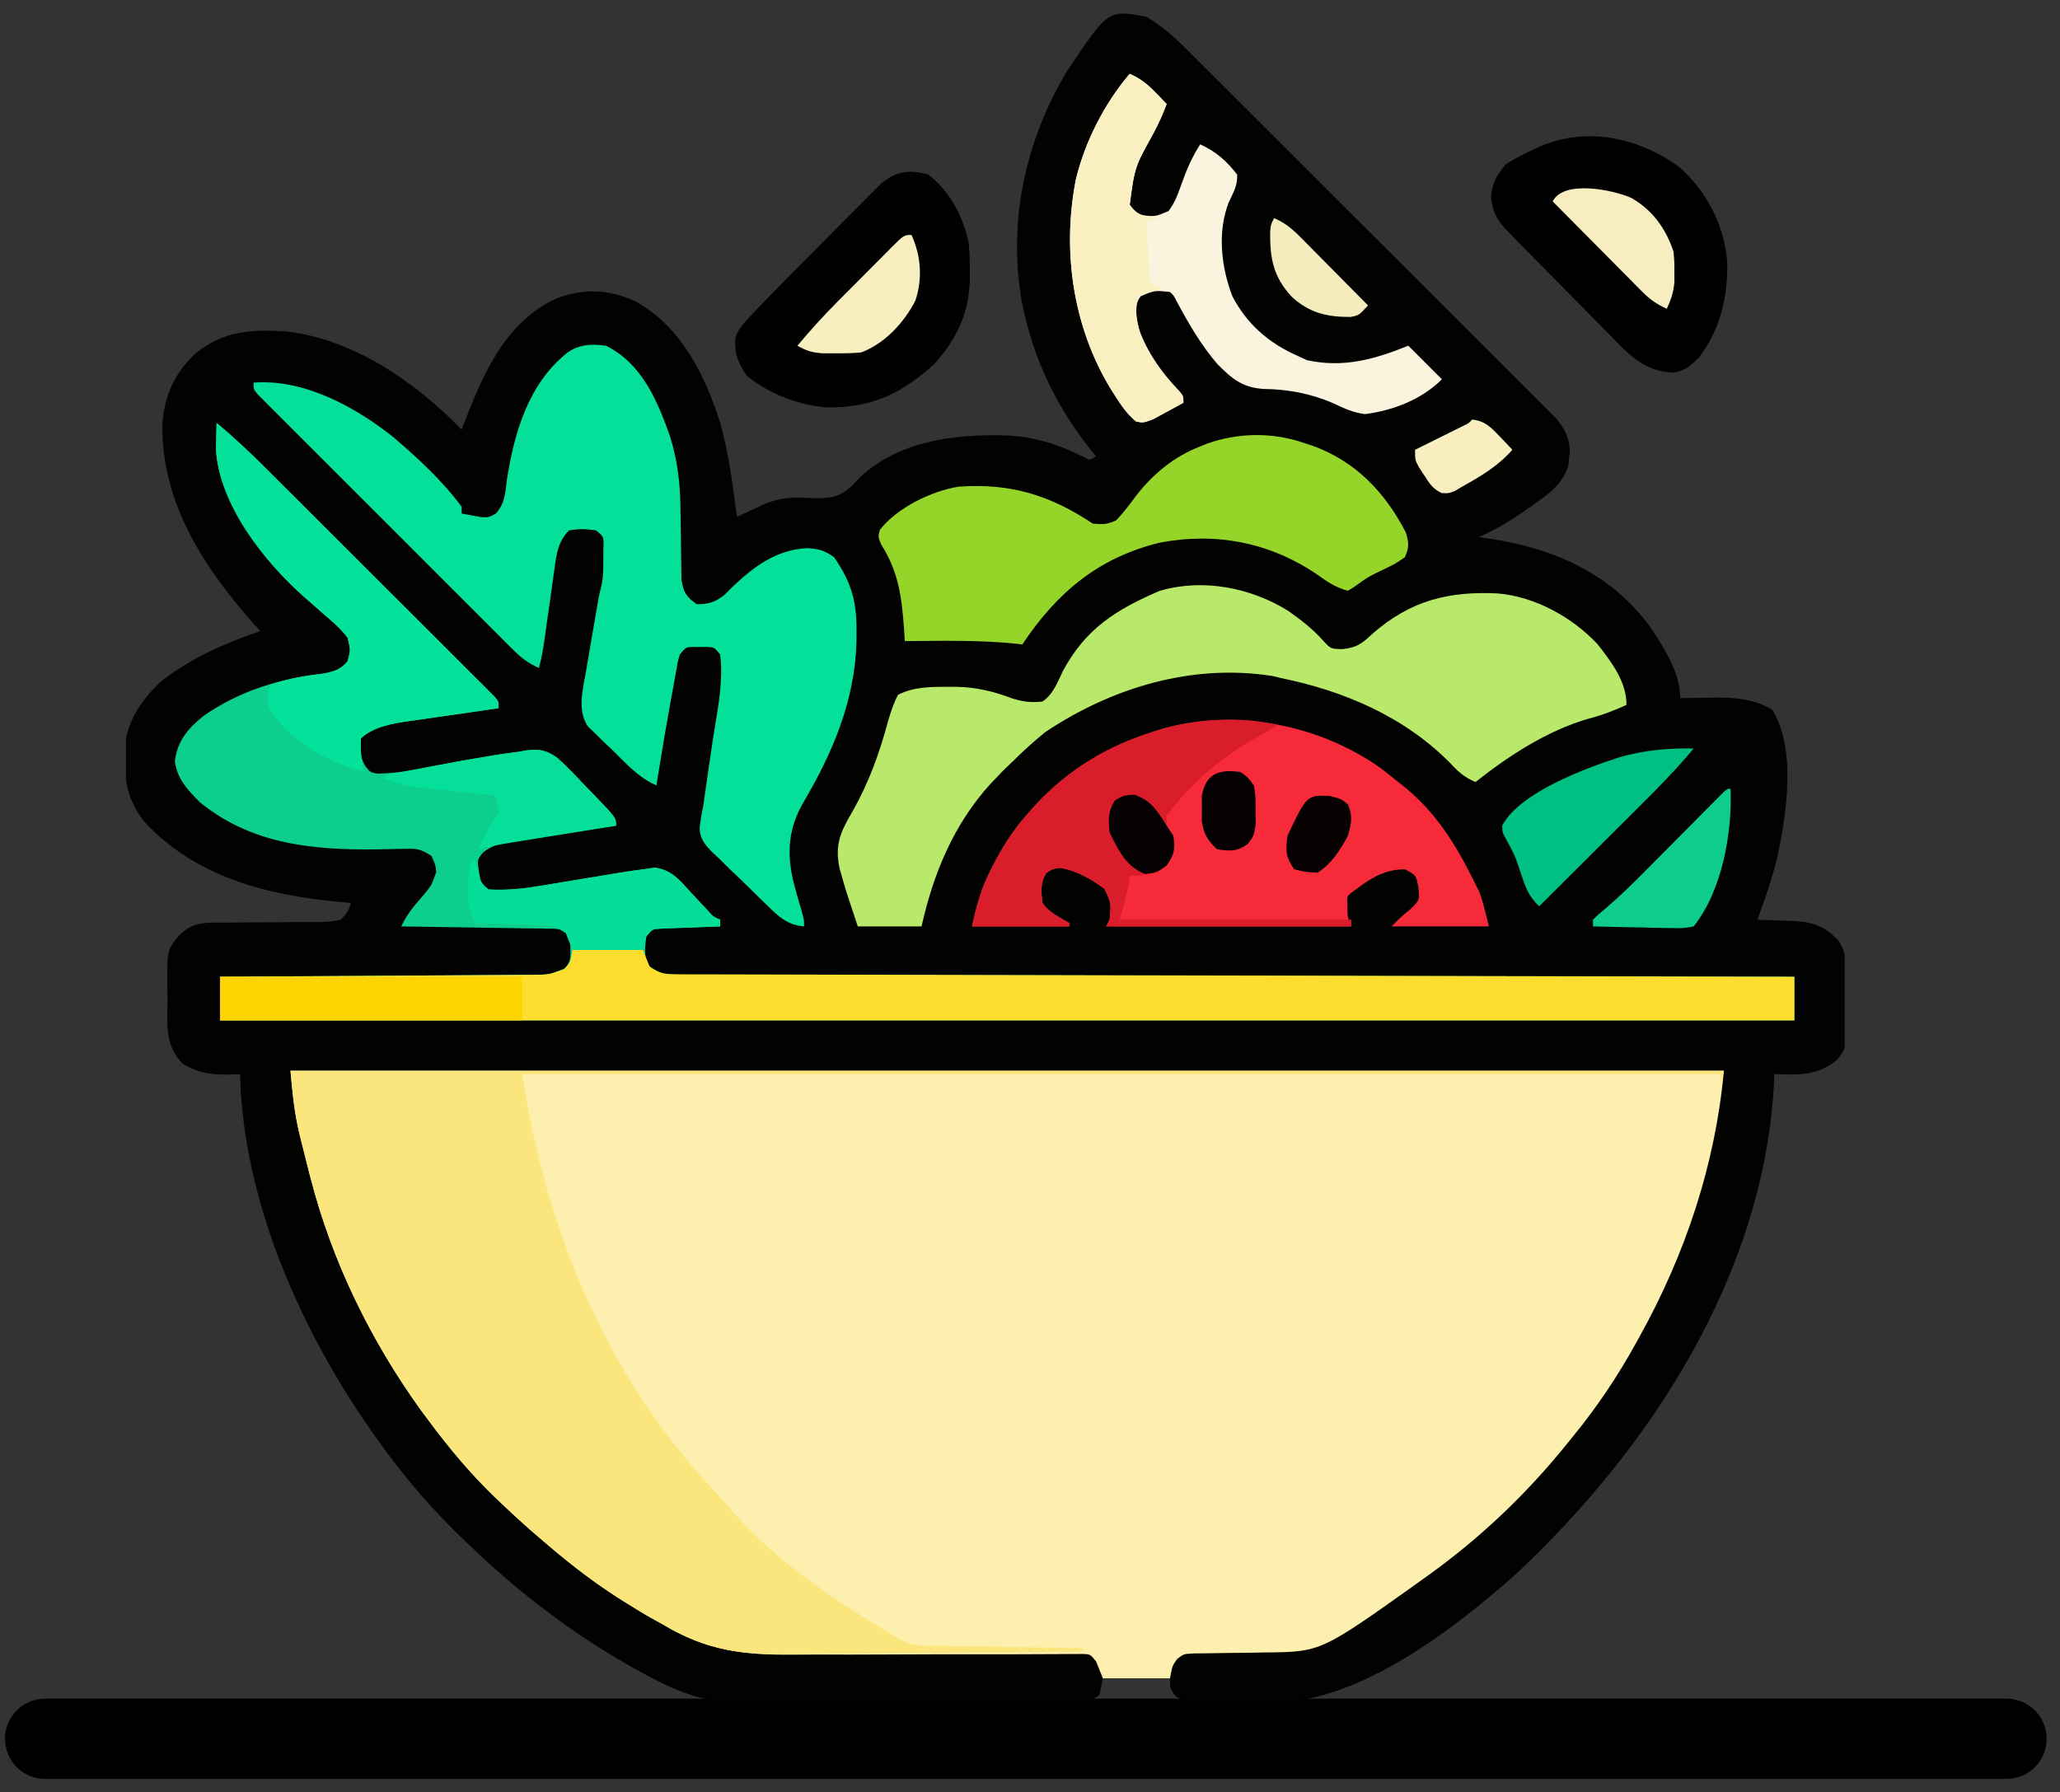
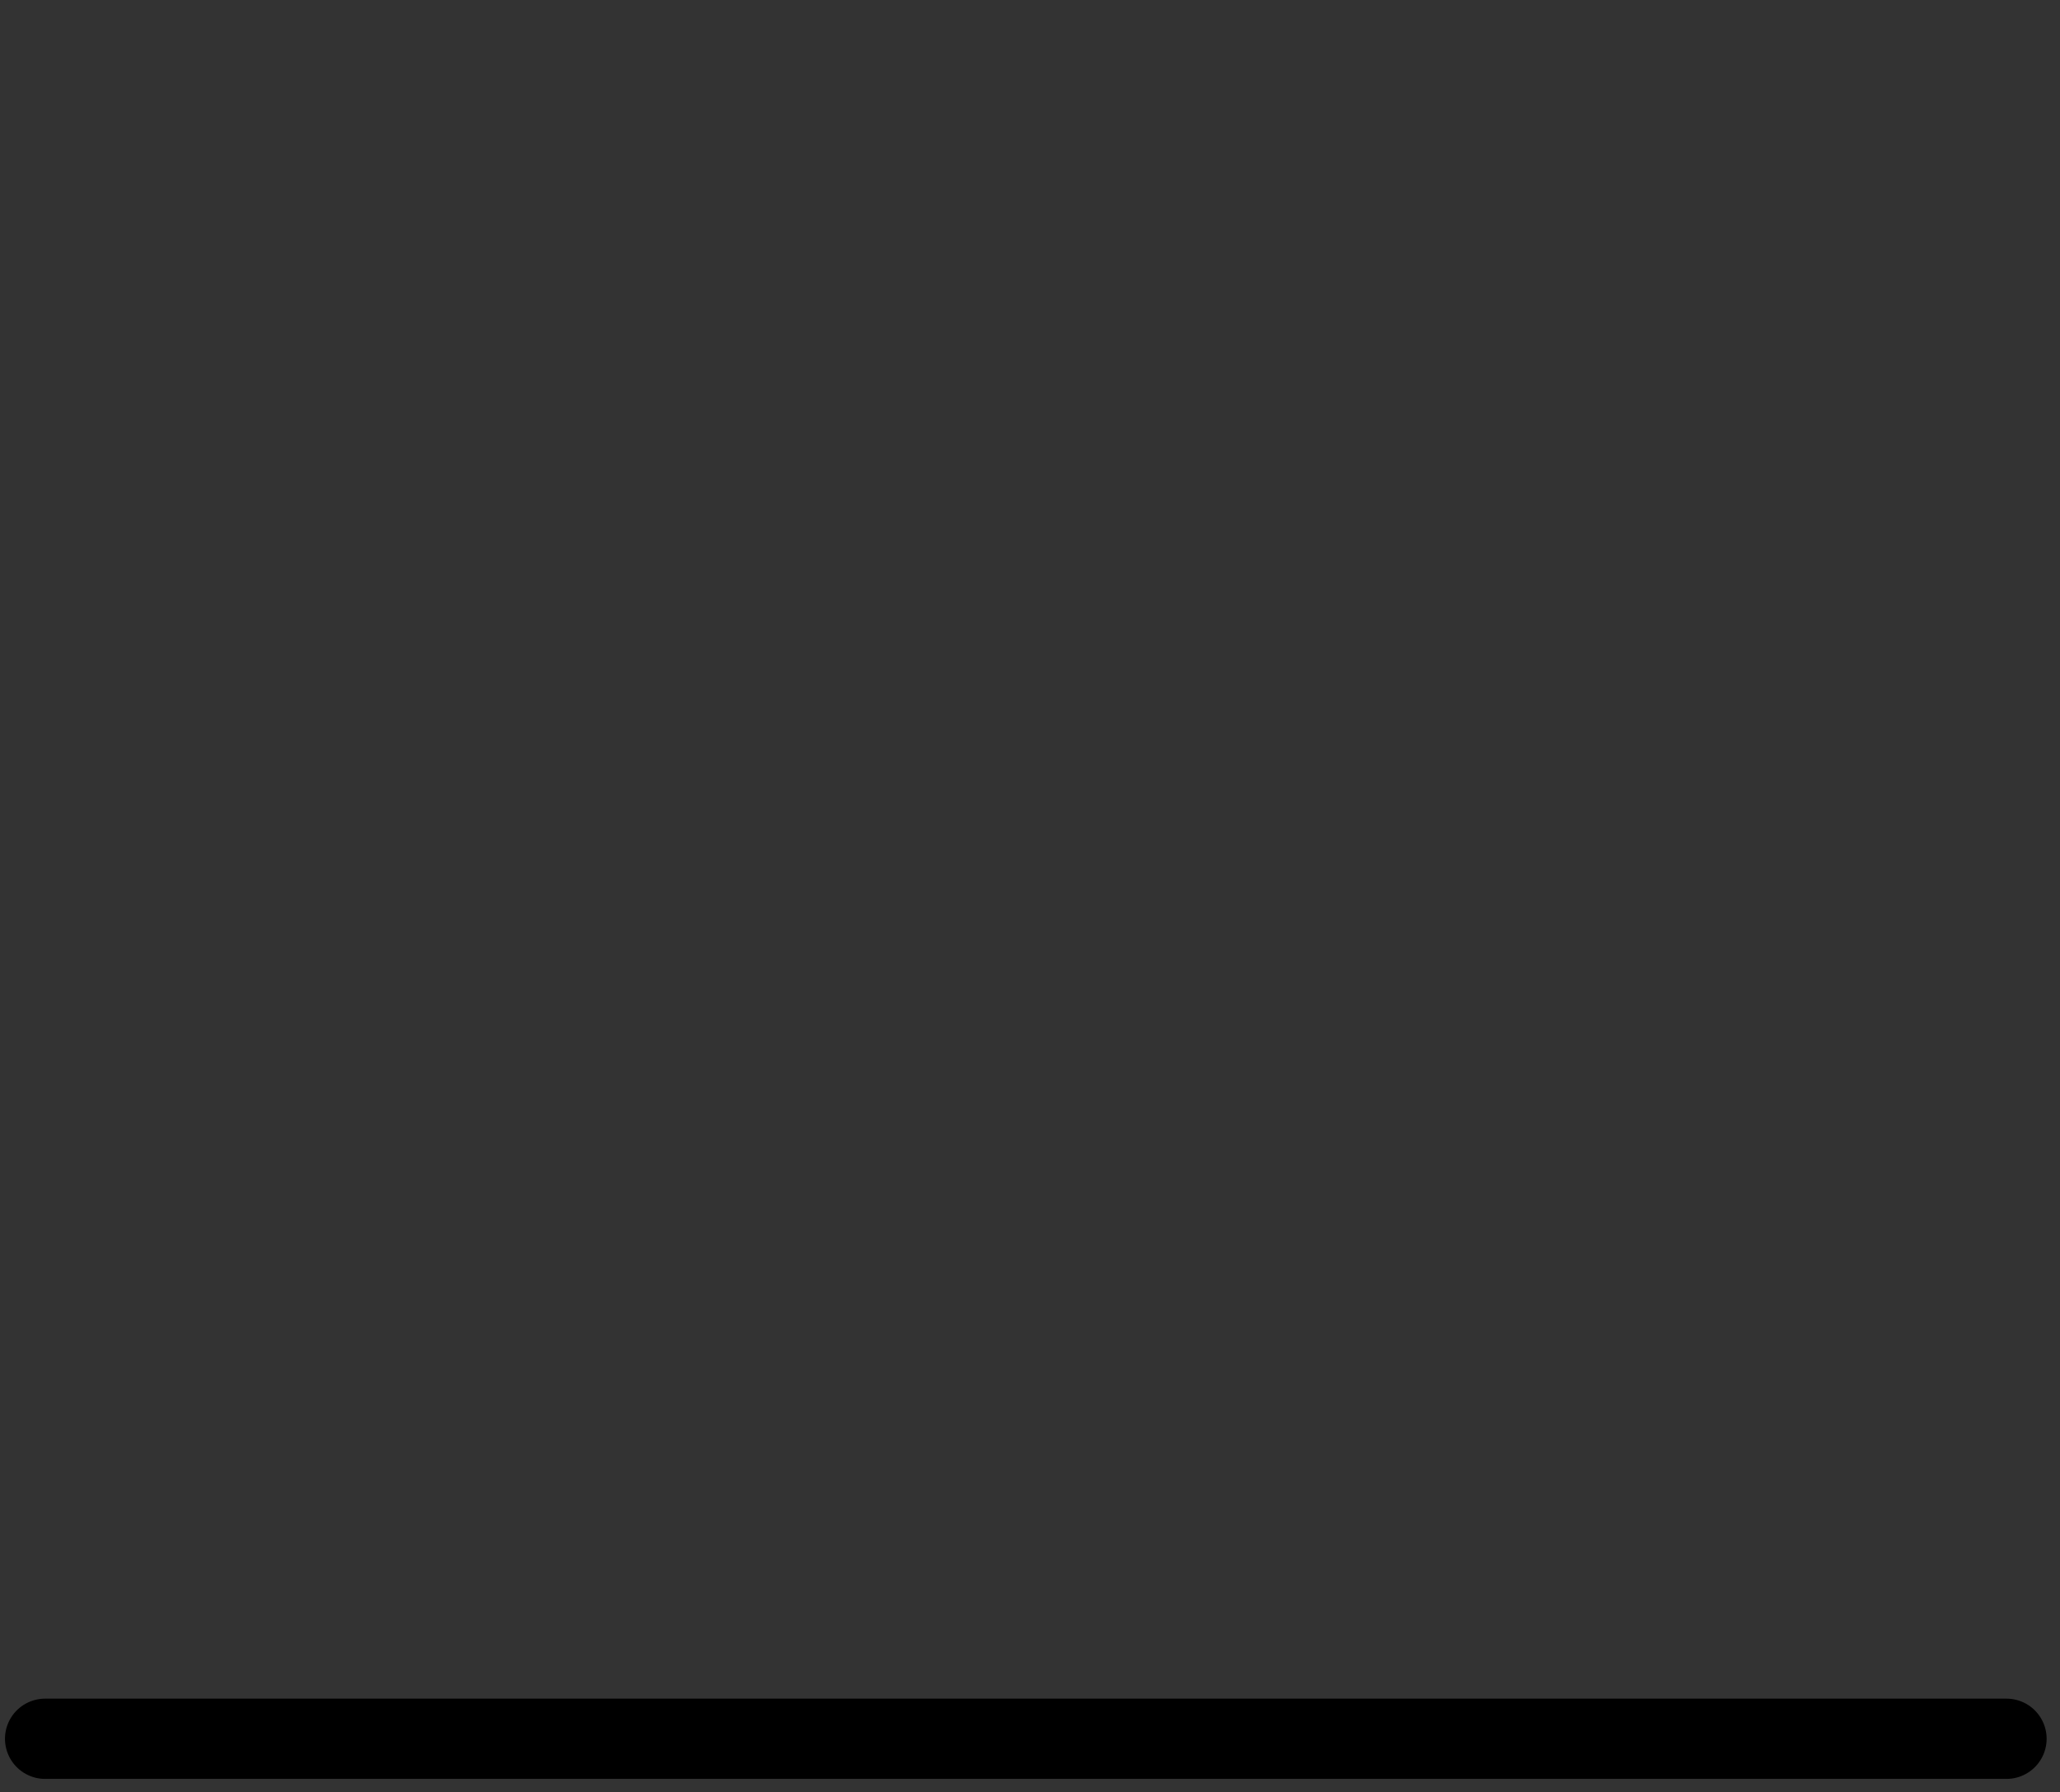
<svg xmlns="http://www.w3.org/2000/svg" width="77" height="67" viewBox="0 0 77 67" fill="none">
  <rect x="0" y="0" width="77" height="67" fill="#333333" stroke="none" />
  <path d="M1.686 65H75" stroke="black" stroke-width="3" stroke-linecap="round" />
  <g clip-path="url(#clip0_70_1853)">
-     <path d="M42.854 0.627C43.384 0.951 43.819 1.31 44.258 1.748C44.319 1.808 44.38 1.868 44.443 1.931C44.645 2.132 44.846 2.334 45.048 2.535C45.193 2.68 45.339 2.825 45.484 2.97C45.879 3.363 46.272 3.756 46.665 4.149C46.993 4.478 47.322 4.806 47.651 5.134C48.427 5.909 49.202 6.683 49.976 7.459C50.775 8.258 51.575 9.057 52.376 9.855C53.063 10.54 53.751 11.227 54.437 11.914C54.847 12.324 55.257 12.733 55.668 13.143C56.054 13.527 56.439 13.912 56.823 14.298C56.965 14.44 57.106 14.581 57.248 14.722C57.442 14.914 57.634 15.108 57.826 15.301C57.934 15.409 58.042 15.517 58.153 15.629C58.478 16.012 58.653 16.345 58.679 16.849C58.669 16.941 58.659 17.033 58.649 17.128C58.641 17.22 58.633 17.311 58.624 17.406C58.407 18.136 57.786 18.541 57.19 18.955C57.074 19.037 57.074 19.037 56.955 19.121C56.416 19.495 55.878 19.812 55.276 20.076C55.413 20.096 55.55 20.116 55.69 20.137C58.084 20.507 60.192 21.42 61.672 23.422C62.191 24.204 62.805 25.134 62.805 26.099C62.947 26.096 63.09 26.093 63.236 26.09C63.427 26.088 63.618 26.086 63.809 26.084C63.902 26.081 63.996 26.079 64.092 26.077C64.848 26.071 65.578 26.13 66.24 26.53C67.154 27.971 66.776 30.417 66.444 32.006C66.248 32.815 65.975 33.599 65.691 34.381C65.838 34.385 65.984 34.39 66.136 34.395C66.33 34.403 66.524 34.411 66.718 34.42C66.815 34.423 66.911 34.426 67.011 34.428C67.757 34.464 68.185 34.605 68.715 35.158C69.153 35.805 69.03 36.564 69.024 37.322C69.027 37.486 69.03 37.65 69.033 37.82C69.031 39.163 69.031 39.163 68.656 39.629C67.935 40.225 67.213 40.184 66.319 40.153C66.317 40.237 66.315 40.321 66.313 40.408C65.972 47.559 61.742 54.097 56.657 58.849C54.33 60.915 50.834 63.614 47.622 63.647C47.526 63.648 47.431 63.649 47.333 63.65C47.132 63.651 46.931 63.653 46.73 63.654C46.525 63.655 46.319 63.658 46.114 63.662C45.817 63.667 45.52 63.669 45.222 63.67C45.131 63.672 45.039 63.675 44.945 63.677C44.511 63.675 44.275 63.647 43.922 63.386C43.733 63.115 43.733 63.115 43.733 62.739C42.904 62.739 42.076 62.739 41.223 62.739C41.182 62.946 41.14 63.153 41.098 63.366C40.7 63.631 40.605 63.648 40.151 63.65C40.034 63.65 39.917 63.651 39.796 63.652C39.668 63.652 39.54 63.652 39.408 63.651C39.273 63.652 39.138 63.653 38.999 63.653C38.551 63.655 38.102 63.655 37.654 63.655C37.343 63.655 37.031 63.656 36.72 63.656C36.066 63.657 35.411 63.657 34.757 63.656C33.921 63.656 33.085 63.658 32.248 63.661C31.604 63.663 30.96 63.663 30.316 63.662C30.008 63.662 29.7 63.663 29.392 63.664C28.959 63.666 28.527 63.665 28.094 63.663C27.968 63.664 27.842 63.665 27.712 63.666C26.438 63.657 25.395 63.282 24.284 62.684C24.182 62.629 24.08 62.575 23.976 62.519C21.656 61.256 19.538 59.67 17.633 57.845C17.56 57.776 17.486 57.706 17.411 57.635C16.174 56.462 15.108 55.218 14.12 53.83C14.063 53.75 14.007 53.67 13.948 53.589C11.257 49.774 9.075 44.884 8.976 40.153C8.895 40.157 8.815 40.161 8.732 40.166C7.993 40.189 7.486 40.15 6.842 39.776C6.137 39.057 6.257 38.3 6.262 37.345C6.258 37.182 6.254 37.018 6.25 36.85C6.248 35.51 6.248 35.51 6.698 34.964C7.09 34.58 7.451 34.491 7.99 34.49C8.147 34.49 8.147 34.49 8.306 34.489C8.418 34.489 8.531 34.489 8.646 34.489C8.883 34.486 9.121 34.484 9.358 34.481C9.732 34.477 10.106 34.475 10.48 34.475C10.842 34.474 11.202 34.47 11.563 34.465C11.676 34.466 11.788 34.467 11.903 34.468C12.196 34.462 12.456 34.453 12.74 34.381C13.012 34.084 13.012 34.084 13.116 33.753C12.904 33.735 12.904 33.735 12.688 33.716C9.98 33.461 7.351 32.8 5.424 30.751C4.718 29.887 4.62 29.041 4.654 27.938C4.777 26.915 5.283 26.158 6.029 25.465C7.139 24.597 8.405 24.047 9.728 23.59C9.678 23.535 9.628 23.48 9.576 23.423C7.674 21.301 6.03 18.834 6.07 15.875C6.135 14.803 6.527 13.942 7.313 13.207C8.35 12.366 9.412 12.302 10.703 12.391C13.213 12.672 15.544 14.294 17.257 16.061C17.283 15.991 17.309 15.921 17.336 15.848C18.047 13.999 18.875 12.062 20.77 11.168C21.808 10.771 22.721 10.806 23.73 11.253C25.473 12.206 26.376 14.057 26.942 15.881C27.248 17.009 27.392 18.167 27.546 19.323C27.639 19.28 27.731 19.236 27.826 19.191C27.948 19.134 28.071 19.076 28.197 19.018C28.378 18.932 28.378 18.932 28.563 18.846C29.212 18.578 29.704 18.575 30.401 18.625C31.064 18.631 31.397 18.591 31.875 18.124C31.962 18.032 32.049 17.941 32.139 17.847C33.611 16.475 35.659 16.229 37.577 16.276C38.756 16.328 39.686 16.654 40.721 17.19C40.804 17.149 40.887 17.108 40.972 17.065C40.867 16.937 40.867 16.937 40.76 16.806C39.605 15.339 38.781 13.743 38.337 11.92C38.309 11.806 38.281 11.691 38.252 11.573C37.621 8.486 38.279 5.323 39.89 2.651C41.427 0.355 41.427 0.355 42.854 0.627Z" fill="#020201" />
-     <path d="M10.858 40.027C28.539 40.027 46.22 40.027 64.436 40.027C64.119 43.521 63.001 46.873 61.299 49.94C61.228 50.07 61.228 50.07 61.154 50.204C60.462 51.454 59.697 52.6 58.79 53.704C58.738 53.769 58.686 53.833 58.633 53.9C57.069 55.848 55.305 57.527 53.269 58.974C53.19 59.031 53.111 59.087 53.03 59.145C49.372 61.754 49.372 61.754 47.311 61.773C47.132 61.776 46.953 61.78 46.775 61.783C46.495 61.786 46.216 61.79 45.937 61.792C45.666 61.795 45.395 61.8 45.123 61.805C44.962 61.806 44.8 61.808 44.634 61.81C44.243 61.828 44.243 61.828 43.999 62.02C43.822 62.267 43.822 62.267 43.733 62.739C42.904 62.739 42.076 62.739 41.223 62.739C41.099 62.428 41.099 62.428 40.972 62.111C40.751 61.839 40.751 61.839 40.481 61.83C40.382 61.831 40.283 61.831 40.181 61.832C40.068 61.832 39.955 61.832 39.838 61.832C39.713 61.833 39.588 61.835 39.459 61.836C39.263 61.837 39.263 61.837 39.062 61.837C38.776 61.838 38.49 61.839 38.204 61.841C37.749 61.843 37.295 61.844 36.84 61.843C35.548 61.842 34.255 61.842 32.963 61.85C32.173 61.855 31.382 61.855 30.592 61.852C30.292 61.851 29.992 61.853 29.693 61.856C27.806 61.877 26.415 61.71 24.786 60.731C24.655 60.658 24.525 60.586 24.391 60.511C24.074 60.335 23.767 60.148 23.46 59.954C23.35 59.886 23.241 59.817 23.127 59.746C22.064 59.067 21.093 58.296 20.143 57.468C20.028 57.369 19.912 57.27 19.794 57.168C19.486 56.897 19.186 56.621 18.888 56.339C18.769 56.226 18.649 56.113 18.526 55.997C17.588 55.094 16.776 54.123 16.002 53.077C15.908 52.951 15.815 52.825 15.718 52.695C13.848 50.093 12.411 47.152 11.611 44.042C11.585 43.943 11.559 43.844 11.533 43.742C11.444 43.398 11.358 43.054 11.273 42.709C11.246 42.601 11.219 42.493 11.192 42.382C11.001 41.581 10.934 40.865 10.858 40.027Z" fill="#FDEFAD" />
+     <path d="M42.854 0.627C43.384 0.951 43.819 1.31 44.258 1.748C44.319 1.808 44.38 1.868 44.443 1.931C44.645 2.132 44.846 2.334 45.048 2.535C45.879 3.363 46.272 3.756 46.665 4.149C46.993 4.478 47.322 4.806 47.651 5.134C48.427 5.909 49.202 6.683 49.976 7.459C50.775 8.258 51.575 9.057 52.376 9.855C53.063 10.54 53.751 11.227 54.437 11.914C54.847 12.324 55.257 12.733 55.668 13.143C56.054 13.527 56.439 13.912 56.823 14.298C56.965 14.44 57.106 14.581 57.248 14.722C57.442 14.914 57.634 15.108 57.826 15.301C57.934 15.409 58.042 15.517 58.153 15.629C58.478 16.012 58.653 16.345 58.679 16.849C58.669 16.941 58.659 17.033 58.649 17.128C58.641 17.22 58.633 17.311 58.624 17.406C58.407 18.136 57.786 18.541 57.19 18.955C57.074 19.037 57.074 19.037 56.955 19.121C56.416 19.495 55.878 19.812 55.276 20.076C55.413 20.096 55.55 20.116 55.69 20.137C58.084 20.507 60.192 21.42 61.672 23.422C62.191 24.204 62.805 25.134 62.805 26.099C62.947 26.096 63.09 26.093 63.236 26.09C63.427 26.088 63.618 26.086 63.809 26.084C63.902 26.081 63.996 26.079 64.092 26.077C64.848 26.071 65.578 26.13 66.24 26.53C67.154 27.971 66.776 30.417 66.444 32.006C66.248 32.815 65.975 33.599 65.691 34.381C65.838 34.385 65.984 34.39 66.136 34.395C66.33 34.403 66.524 34.411 66.718 34.42C66.815 34.423 66.911 34.426 67.011 34.428C67.757 34.464 68.185 34.605 68.715 35.158C69.153 35.805 69.03 36.564 69.024 37.322C69.027 37.486 69.03 37.65 69.033 37.82C69.031 39.163 69.031 39.163 68.656 39.629C67.935 40.225 67.213 40.184 66.319 40.153C66.317 40.237 66.315 40.321 66.313 40.408C65.972 47.559 61.742 54.097 56.657 58.849C54.33 60.915 50.834 63.614 47.622 63.647C47.526 63.648 47.431 63.649 47.333 63.65C47.132 63.651 46.931 63.653 46.73 63.654C46.525 63.655 46.319 63.658 46.114 63.662C45.817 63.667 45.52 63.669 45.222 63.67C45.131 63.672 45.039 63.675 44.945 63.677C44.511 63.675 44.275 63.647 43.922 63.386C43.733 63.115 43.733 63.115 43.733 62.739C42.904 62.739 42.076 62.739 41.223 62.739C41.182 62.946 41.14 63.153 41.098 63.366C40.7 63.631 40.605 63.648 40.151 63.65C40.034 63.65 39.917 63.651 39.796 63.652C39.668 63.652 39.54 63.652 39.408 63.651C39.273 63.652 39.138 63.653 38.999 63.653C38.551 63.655 38.102 63.655 37.654 63.655C37.343 63.655 37.031 63.656 36.72 63.656C36.066 63.657 35.411 63.657 34.757 63.656C33.921 63.656 33.085 63.658 32.248 63.661C31.604 63.663 30.96 63.663 30.316 63.662C30.008 63.662 29.7 63.663 29.392 63.664C28.959 63.666 28.527 63.665 28.094 63.663C27.968 63.664 27.842 63.665 27.712 63.666C26.438 63.657 25.395 63.282 24.284 62.684C24.182 62.629 24.08 62.575 23.976 62.519C21.656 61.256 19.538 59.67 17.633 57.845C17.56 57.776 17.486 57.706 17.411 57.635C16.174 56.462 15.108 55.218 14.12 53.83C14.063 53.75 14.007 53.67 13.948 53.589C11.257 49.774 9.075 44.884 8.976 40.153C8.895 40.157 8.815 40.161 8.732 40.166C7.993 40.189 7.486 40.15 6.842 39.776C6.137 39.057 6.257 38.3 6.262 37.345C6.258 37.182 6.254 37.018 6.25 36.85C6.248 35.51 6.248 35.51 6.698 34.964C7.09 34.58 7.451 34.491 7.99 34.49C8.147 34.49 8.147 34.49 8.306 34.489C8.418 34.489 8.531 34.489 8.646 34.489C8.883 34.486 9.121 34.484 9.358 34.481C9.732 34.477 10.106 34.475 10.48 34.475C10.842 34.474 11.202 34.47 11.563 34.465C11.676 34.466 11.788 34.467 11.903 34.468C12.196 34.462 12.456 34.453 12.74 34.381C13.012 34.084 13.012 34.084 13.116 33.753C12.904 33.735 12.904 33.735 12.688 33.716C9.98 33.461 7.351 32.8 5.424 30.751C4.718 29.887 4.62 29.041 4.654 27.938C4.777 26.915 5.283 26.158 6.029 25.465C7.139 24.597 8.405 24.047 9.728 23.59C9.678 23.535 9.628 23.48 9.576 23.423C7.674 21.301 6.03 18.834 6.07 15.875C6.135 14.803 6.527 13.942 7.313 13.207C8.35 12.366 9.412 12.302 10.703 12.391C13.213 12.672 15.544 14.294 17.257 16.061C17.283 15.991 17.309 15.921 17.336 15.848C18.047 13.999 18.875 12.062 20.77 11.168C21.808 10.771 22.721 10.806 23.73 11.253C25.473 12.206 26.376 14.057 26.942 15.881C27.248 17.009 27.392 18.167 27.546 19.323C27.639 19.28 27.731 19.236 27.826 19.191C27.948 19.134 28.071 19.076 28.197 19.018C28.378 18.932 28.378 18.932 28.563 18.846C29.212 18.578 29.704 18.575 30.401 18.625C31.064 18.631 31.397 18.591 31.875 18.124C31.962 18.032 32.049 17.941 32.139 17.847C33.611 16.475 35.659 16.229 37.577 16.276C38.756 16.328 39.686 16.654 40.721 17.19C40.804 17.149 40.887 17.108 40.972 17.065C40.867 16.937 40.867 16.937 40.76 16.806C39.605 15.339 38.781 13.743 38.337 11.92C38.309 11.806 38.281 11.691 38.252 11.573C37.621 8.486 38.279 5.323 39.89 2.651C41.427 0.355 41.427 0.355 42.854 0.627Z" fill="#020201" />
    <path d="M8.097 15.81C8.75 16.356 9.361 16.93 9.962 17.531C10.056 17.625 10.151 17.719 10.248 17.816C10.557 18.124 10.866 18.433 11.175 18.741C11.39 18.956 11.605 19.171 11.821 19.386C12.271 19.835 12.72 20.284 13.17 20.734C13.747 21.311 14.325 21.888 14.904 22.464C15.348 22.907 15.791 23.35 16.235 23.794C16.448 24.007 16.661 24.219 16.875 24.432C17.172 24.728 17.468 25.024 17.764 25.321C17.853 25.41 17.942 25.498 18.034 25.589C18.114 25.669 18.194 25.75 18.276 25.833C18.346 25.903 18.417 25.973 18.489 26.045C18.637 26.225 18.637 26.225 18.637 26.476C18.456 26.501 18.456 26.501 18.271 26.527C17.819 26.591 17.368 26.657 16.916 26.723C16.722 26.751 16.527 26.779 16.332 26.807C16.05 26.846 15.769 26.887 15.488 26.929C15.402 26.941 15.316 26.953 15.227 26.965C14.66 27.05 13.917 27.18 13.493 27.605C13.457 28.012 13.443 28.272 13.649 28.63C13.847 28.877 13.847 28.877 14.114 28.922C14.925 28.901 15.685 28.761 16.477 28.592C17.064 28.468 17.653 28.368 18.245 28.271C18.342 28.255 18.439 28.239 18.539 28.222C18.822 28.176 19.105 28.141 19.39 28.107C19.481 28.089 19.572 28.071 19.666 28.053C20.168 27.992 20.426 28.04 20.843 28.339C21.194 28.661 21.52 28.997 21.845 29.346C21.959 29.463 22.074 29.581 22.192 29.702C23.029 30.572 23.029 30.572 23.029 30.867C22.891 30.887 22.753 30.908 22.611 30.928C22.098 31.004 21.585 31.082 21.073 31.161C20.851 31.195 20.63 31.228 20.408 31.261C20.088 31.307 19.77 31.357 19.451 31.407C19.352 31.42 19.253 31.434 19.151 31.448C18.72 31.518 18.421 31.595 18.068 31.856C17.84 32.131 17.84 32.131 17.9 32.577C17.973 33.006 17.973 33.006 18.261 33.251C18.984 33.293 19.659 33.209 20.37 33.087C20.523 33.062 20.523 33.062 20.679 33.036C21.003 32.983 21.326 32.929 21.649 32.875C22.077 32.803 22.506 32.733 22.935 32.663C23.032 32.647 23.129 32.63 23.229 32.613C23.496 32.57 23.764 32.533 24.033 32.498C24.181 32.477 24.33 32.456 24.483 32.434C25.123 32.531 25.406 32.902 25.829 33.369C25.982 33.532 26.136 33.696 26.29 33.859C26.357 33.932 26.423 34.005 26.492 34.08C26.664 34.27 26.664 34.27 26.919 34.381C26.919 34.464 26.919 34.546 26.919 34.632C26.844 34.634 26.769 34.637 26.692 34.639C26.355 34.651 26.017 34.665 25.68 34.679C25.503 34.684 25.503 34.684 25.323 34.69C25.211 34.695 25.099 34.7 24.983 34.705C24.879 34.709 24.775 34.713 24.668 34.717C24.382 34.735 24.382 34.735 24.158 35.008C24.099 35.518 24.099 35.518 24.158 36.012C24.555 36.393 24.843 36.436 25.384 36.437C25.533 36.438 25.682 36.439 25.835 36.44C25.998 36.44 26.162 36.439 26.331 36.438C26.506 36.439 26.681 36.44 26.857 36.441C27.339 36.443 27.822 36.443 28.304 36.443C28.824 36.443 29.344 36.445 29.864 36.446C30.765 36.449 31.666 36.451 32.568 36.451C33.87 36.452 35.173 36.455 36.476 36.458C38.59 36.464 40.704 36.468 42.818 36.47C44.872 36.473 46.925 36.476 48.979 36.481C49.105 36.481 49.232 36.481 49.362 36.482C49.997 36.483 50.632 36.484 51.267 36.486C56.535 36.498 61.803 36.507 67.071 36.514C67.071 37.052 67.071 37.59 67.071 38.145C47.651 38.145 28.231 38.145 8.223 38.145C8.223 37.607 8.223 37.068 8.223 36.514C8.379 36.513 8.535 36.512 8.696 36.512C10.165 36.504 11.635 36.495 13.105 36.484C13.86 36.479 14.616 36.474 15.371 36.47C16.101 36.467 16.829 36.462 17.558 36.456C17.837 36.454 18.115 36.452 18.393 36.451C18.783 36.45 19.172 36.447 19.561 36.443C19.677 36.443 19.793 36.443 19.912 36.443C20.528 36.436 20.528 36.436 21.093 36.212C21.318 35.961 21.333 35.835 21.319 35.502C21.325 35.008 21.325 35.008 21.021 34.757C20.753 34.716 20.753 34.716 20.44 34.717C20.319 34.715 20.199 34.712 20.075 34.709C19.944 34.708 19.814 34.707 19.679 34.705C19.546 34.703 19.413 34.7 19.275 34.698C18.848 34.69 18.421 34.684 17.994 34.679C17.705 34.674 17.416 34.669 17.127 34.664C16.418 34.652 15.708 34.641 14.998 34.632C15.204 34.196 15.454 33.886 15.775 33.526C16.127 33.109 16.127 33.109 16.304 32.607C16.283 32.343 16.283 32.343 16.128 31.997C15.683 31.7 15.514 31.72 14.989 31.734C14.836 31.737 14.684 31.74 14.526 31.743C14.282 31.748 14.282 31.748 14.034 31.753C11.664 31.777 9.382 31.553 7.47 29.989C7.009 29.524 6.629 29.13 6.537 28.468C6.623 27.701 7.016 27.245 7.606 26.764C8.976 25.81 10.482 25.364 12.127 25.174C12.527 25.087 12.722 25.03 12.991 24.719C13.107 24.302 13.107 24.302 12.991 23.841C12.737 23.499 12.429 23.236 12.105 22.962C11.938 22.816 11.772 22.67 11.606 22.523C11.523 22.451 11.441 22.378 11.355 22.304C9.868 20.978 8.208 18.886 8.073 16.815C8.076 16.695 8.079 16.576 8.081 16.453C8.084 16.332 8.086 16.21 8.088 16.086C8.091 15.995 8.094 15.904 8.097 15.81Z" fill="#0DCF8D" />
    <path d="M10.858 40.027C28.539 40.027 46.22 40.027 64.436 40.027C64.395 40.193 64.353 40.358 64.311 40.529C64.311 40.405 64.311 40.281 64.311 40.153C49.528 40.153 34.746 40.153 19.516 40.153C20.404 45.925 22.606 51.368 26.639 55.664C26.888 55.93 27.124 56.202 27.358 56.48C29.061 58.423 31.35 59.941 33.569 61.233C33.644 61.276 33.718 61.32 33.795 61.364C34.12 61.505 34.362 61.518 34.715 61.524C34.843 61.526 34.971 61.529 35.103 61.531C35.241 61.533 35.378 61.534 35.52 61.536C35.661 61.538 35.802 61.541 35.948 61.543C36.399 61.55 36.851 61.556 37.302 61.562C37.608 61.567 37.914 61.572 38.22 61.577C38.97 61.589 39.72 61.599 40.47 61.609C40.47 61.651 40.47 61.692 40.47 61.735C38.74 61.758 37.01 61.776 35.28 61.787C34.477 61.792 33.673 61.799 32.87 61.81C32.093 61.821 31.316 61.827 30.539 61.83C30.244 61.832 29.949 61.835 29.654 61.841C27.776 61.874 26.407 61.704 24.786 60.731C24.655 60.658 24.525 60.586 24.391 60.511C24.074 60.335 23.767 60.148 23.46 59.954C23.35 59.886 23.241 59.817 23.127 59.746C22.064 59.067 21.093 58.296 20.143 57.468C20.028 57.369 19.912 57.27 19.794 57.168C19.486 56.897 19.186 56.621 18.888 56.339C18.769 56.226 18.649 56.113 18.526 55.997C17.588 55.094 16.776 54.123 16.002 53.077C15.908 52.951 15.815 52.825 15.718 52.695C13.848 50.093 12.411 47.152 11.611 44.042C11.585 43.943 11.559 43.844 11.533 43.742C11.444 43.398 11.358 43.054 11.273 42.709C11.246 42.601 11.219 42.493 11.192 42.382C11.001 41.581 10.934 40.865 10.858 40.027Z" fill="#FBE67D" />
    <path d="M22.652 12.924C23.989 13.592 24.557 14.946 25.038 16.289C25.322 17.193 25.427 18.067 25.435 19.015C25.438 19.193 25.441 19.371 25.444 19.549C25.448 19.825 25.452 20.102 25.454 20.379C25.456 20.648 25.461 20.918 25.466 21.188C25.468 21.348 25.47 21.508 25.472 21.672C25.549 22.149 25.652 22.305 26.04 22.586C26.503 22.588 26.727 22.512 27.093 22.228C27.188 22.131 27.283 22.034 27.381 21.935C28.199 21.169 29.013 20.551 30.165 20.492C30.625 20.521 30.787 20.563 31.177 20.829C31.819 21.763 32.029 22.481 32.016 23.621C32.015 23.753 32.014 23.885 32.013 24.021C31.952 26.185 31.131 28.127 30.044 29.971C29.467 30.949 29.396 31.892 29.666 32.998C29.754 33.332 29.849 33.662 29.946 33.993C30.056 34.381 30.056 34.381 30.056 34.632C29.422 34.584 29.083 34.245 28.649 33.82C28.577 33.75 28.505 33.681 28.431 33.609C28.28 33.462 28.13 33.314 27.98 33.165C27.751 32.939 27.518 32.718 27.284 32.497C27.137 32.352 26.991 32.208 26.845 32.063C26.775 31.998 26.705 31.933 26.633 31.866C26.347 31.573 26.174 31.382 26.149 30.963C26.18 30.675 26.229 30.398 26.291 30.114C26.306 30.001 26.321 29.887 26.336 29.77C26.35 29.676 26.363 29.582 26.377 29.485C26.392 29.378 26.408 29.271 26.424 29.161C26.439 29.051 26.455 28.942 26.472 28.828C26.488 28.713 26.505 28.597 26.522 28.478C26.612 27.846 26.711 27.216 26.817 26.585C26.925 25.887 27.006 25.172 26.919 24.468C26.698 24.197 26.698 24.197 26.433 24.184C26.345 24.184 26.256 24.185 26.166 24.186C26.078 24.185 25.99 24.184 25.899 24.184C25.633 24.197 25.633 24.197 25.413 24.468C25.338 24.709 25.338 24.709 25.292 24.989C25.272 25.096 25.252 25.203 25.232 25.313C25.211 25.427 25.191 25.542 25.17 25.66C25.148 25.777 25.127 25.894 25.105 26.014C24.902 27.128 24.715 28.244 24.535 29.362C23.859 29.066 23.392 28.531 22.872 28.021C22.767 27.921 22.661 27.822 22.552 27.72C22.453 27.622 22.353 27.524 22.251 27.423C22.159 27.335 22.068 27.246 21.974 27.155C21.565 26.535 21.789 25.778 21.907 25.082C21.921 25.001 21.934 24.92 21.948 24.836C21.977 24.666 22.006 24.497 22.035 24.327C22.08 24.067 22.124 23.808 22.168 23.549C22.381 22.293 22.381 22.293 22.472 21.931C22.558 21.58 22.549 21.236 22.551 20.876C22.552 20.732 22.554 20.588 22.556 20.44C22.565 20.06 22.565 20.06 22.276 19.825C21.767 19.766 21.767 19.766 21.272 19.825C20.86 20.244 20.8 20.704 20.726 21.264C20.713 21.354 20.7 21.444 20.687 21.537C20.645 21.824 20.606 22.111 20.567 22.398C20.526 22.684 20.485 22.971 20.444 23.258C20.418 23.436 20.393 23.614 20.369 23.793C20.313 24.192 20.252 24.582 20.143 24.97C19.758 24.798 19.493 24.602 19.195 24.305C19.109 24.219 19.022 24.134 18.934 24.046C18.794 23.905 18.794 23.905 18.651 23.762C18.552 23.663 18.453 23.564 18.351 23.462C18.023 23.135 17.696 22.808 17.369 22.48C17.142 22.253 16.915 22.026 16.687 21.799C16.211 21.324 15.736 20.848 15.261 20.371C14.711 19.82 14.16 19.27 13.609 18.72C13.079 18.192 12.55 17.662 12.021 17.132C11.796 16.907 11.57 16.682 11.344 16.456C11.03 16.142 10.716 15.828 10.402 15.513C10.308 15.419 10.214 15.325 10.117 15.229C10.032 15.143 9.947 15.058 9.86 14.97C9.748 14.858 9.748 14.858 9.635 14.744C9.477 14.555 9.477 14.555 9.477 14.304C11.361 14.157 13.277 15.207 14.716 16.351C15.624 17.134 16.547 17.978 17.257 18.947C17.257 19.03 17.257 19.113 17.257 19.198C17.49 19.241 17.49 19.241 17.727 19.284C17.815 19.3 17.902 19.316 17.992 19.333C18.27 19.34 18.27 19.34 18.534 19.199C18.866 18.833 18.885 18.439 18.943 17.967C19.212 16.192 19.75 14.341 21.208 13.182C21.664 12.864 22.113 12.853 22.652 12.924Z" fill="#04DF99" />
    <path d="M48.142 22.829C48.629 23.172 49.079 23.517 49.473 23.966C49.745 24.256 49.745 24.256 50.171 24.266C50.726 24.207 50.897 24.067 51.3 23.692C52.731 22.442 54.151 22.093 56.005 22.185C57.381 22.307 58.77 23.075 59.709 24.075C60.237 24.747 60.797 25.481 60.797 26.35C60.324 26.567 59.875 26.741 59.37 26.868C57.83 27.317 56.398 28.248 55.151 29.236C54.75 29.061 54.51 28.861 54.218 28.538C52.498 26.791 50.241 25.829 47.873 25.346C47.775 25.322 47.677 25.298 47.576 25.273C44.571 24.796 41.583 25.698 39.09 27.354C38.647 27.708 38.237 28.084 37.835 28.483C37.721 28.592 37.608 28.701 37.49 28.813C37.397 28.911 37.304 29.009 37.208 29.111C37.152 29.169 37.096 29.227 37.039 29.286C35.652 30.802 34.887 32.652 34.447 34.632C33.661 34.632 32.874 34.632 32.063 34.632C31.62 33.303 31.62 33.303 31.475 32.789C31.444 32.679 31.412 32.57 31.38 32.458C31.193 31.552 31.426 31.085 31.875 30.318C32.485 29.238 32.876 28.142 33.199 26.946C33.3 26.601 33.399 26.29 33.569 25.974C34.163 25.669 34.806 25.674 35.467 25.676C35.606 25.675 35.606 25.675 35.747 25.675C36.5 25.689 37.15 25.848 37.856 26.115C38.253 26.238 38.552 26.27 38.965 26.225C39.369 25.956 39.524 25.506 39.733 25.08C40.587 23.487 41.741 22.776 43.356 22.084C44.969 21.617 46.739 21.963 48.142 22.829Z" fill="#B8E96A" />
-     <path d="M51.614 28.718C51.833 28.888 52.05 29.061 52.265 29.236C52.414 29.354 52.414 29.354 52.566 29.475C53.623 30.357 54.328 31.43 54.947 32.648C55.01 32.77 55.01 32.77 55.074 32.896C55.113 32.976 55.153 33.056 55.193 33.139C55.227 33.209 55.262 33.279 55.297 33.352C55.454 33.766 55.545 34.202 55.653 34.632C54.452 34.632 53.251 34.632 52.014 34.632C52.391 34.255 52.391 34.255 52.736 33.973C53.067 33.642 53.067 33.642 53.018 33.165C52.931 32.717 52.931 32.717 52.516 32.498C51.686 32.498 51.156 32.888 50.508 33.377C50.342 33.515 50.342 33.515 50.367 33.863C50.365 34.259 50.365 34.259 50.508 34.632C47.486 34.632 44.463 34.632 41.349 34.632C41.411 34.507 41.411 34.507 41.474 34.381C41.536 33.768 41.536 33.768 41.286 33.228C40.769 32.853 40.253 32.543 39.615 32.444C39.338 32.483 39.338 32.483 39.114 32.632C38.88 33.012 38.918 33.318 38.965 33.753C39.211 34.116 39.596 34.285 39.968 34.506C39.968 34.548 39.968 34.589 39.968 34.632C38.767 34.632 37.567 34.632 36.33 34.632C36.509 33.822 36.674 33.212 37.043 32.498C37.088 32.411 37.133 32.324 37.178 32.234C37.539 31.548 37.939 30.94 38.463 30.365C38.552 30.264 38.642 30.163 38.735 30.059C39.957 28.755 41.402 27.886 43.105 27.354C43.231 27.314 43.357 27.274 43.486 27.233C46.222 26.482 49.307 27.084 51.614 28.718Z" fill="#F72A39" />
    <path d="M21.398 35.51C22.267 35.51 23.137 35.51 24.033 35.51C24.157 35.821 24.157 35.821 24.284 36.137C24.713 36.423 24.865 36.42 25.369 36.421C25.517 36.422 25.666 36.423 25.819 36.424C25.983 36.424 26.147 36.423 26.316 36.423C26.491 36.424 26.666 36.425 26.841 36.425C27.324 36.427 27.807 36.428 28.289 36.428C28.809 36.428 29.33 36.43 29.85 36.432C30.751 36.435 31.653 36.437 32.554 36.438C33.858 36.44 35.161 36.443 36.465 36.447C38.579 36.452 40.694 36.457 42.809 36.461C44.863 36.465 46.917 36.469 48.972 36.474C49.099 36.474 49.225 36.475 49.356 36.475C49.991 36.476 50.626 36.478 51.261 36.48C56.531 36.493 61.801 36.504 67.071 36.514C67.071 37.052 67.071 37.59 67.071 38.145C47.651 38.145 28.231 38.145 8.223 38.145C8.223 37.607 8.223 37.068 8.223 36.514C8.379 36.513 8.535 36.512 8.696 36.511C10.165 36.504 11.635 36.495 13.105 36.484C13.86 36.479 14.616 36.474 15.371 36.47C16.101 36.467 16.829 36.462 17.558 36.456C17.837 36.454 18.115 36.452 18.393 36.451C18.783 36.45 19.172 36.447 19.561 36.443C19.735 36.443 19.735 36.443 19.912 36.443C20.522 36.434 20.522 36.434 21.089 36.228C21.317 35.992 21.317 35.992 21.398 35.51Z" fill="#FDDE2F" />
    <path d="M48.752 16.563C48.9 16.611 48.9 16.611 49.052 16.66C50.662 17.236 51.774 18.405 52.547 19.901C52.667 20.282 52.672 20.459 52.516 20.829C52.165 21.069 52.165 21.069 51.724 21.284C51.141 21.563 51.141 21.563 50.621 21.938C50.542 21.986 50.464 22.034 50.383 22.084C49.94 21.971 49.606 21.745 49.238 21.48C47.462 20.273 45.453 19.885 43.342 20.288C41.051 20.85 39.503 22.154 38.212 24.092C38.136 24.082 38.061 24.073 37.984 24.064C36.599 23.922 35.21 23.955 33.82 23.966C33.811 23.811 33.801 23.657 33.791 23.497C33.703 22.311 33.59 21.394 32.947 20.371C32.816 20.076 32.816 20.076 32.887 19.81C33.517 18.988 34.82 18.353 35.828 18.194C37.764 18.054 39.244 18.506 40.847 19.574C41.234 19.605 41.385 19.611 41.725 19.449C41.999 19.161 42.228 18.853 42.465 18.534C43.106 17.708 43.886 17.068 44.862 16.688C44.956 16.651 45.05 16.614 45.146 16.575C46.308 16.169 47.587 16.155 48.752 16.563Z" fill="#95D428" />
    <path d="M42.227 2.76C42.63 2.937 42.895 3.15 43.199 3.466C43.315 3.585 43.315 3.585 43.433 3.706C43.49 3.767 43.548 3.827 43.607 3.89C43.467 4.267 43.305 4.623 43.117 4.978C42.414 6.244 42.414 6.244 42.227 7.654C42.38 7.877 42.38 7.877 42.603 8.031C43.171 8.106 43.171 8.106 43.678 7.889C43.925 7.567 44.036 7.236 44.172 6.854C44.36 6.329 44.559 5.865 44.862 5.396C45.435 5.654 45.861 6.025 46.242 6.525C46.264 6.946 46.096 7.198 45.921 7.584C45.499 8.691 45.647 9.976 46.06 11.064C46.6 12.114 47.43 12.831 48.501 13.301C48.617 13.355 48.734 13.409 48.854 13.465C50.228 13.762 51.372 13.432 52.642 12.924C53.056 13.338 53.47 13.752 53.896 14.179C53.14 14.935 52.079 15.343 51.026 15.481C50.566 15.425 50.239 15.264 49.824 15.068C48.984 14.71 48.139 14.55 47.23 14.54C46.447 14.488 46.054 14.166 45.512 13.618C44.889 12.896 44.431 12.1 43.981 11.262C43.873 11.046 43.873 11.046 43.733 10.916C43.151 10.853 43.151 10.853 42.638 11.075C42.381 11.424 42.453 11.683 42.516 12.096C42.78 13.08 43.372 13.886 44.069 14.611C44.234 14.806 44.234 14.806 44.234 15.057C43.995 15.19 43.755 15.32 43.513 15.449C43.379 15.522 43.245 15.595 43.107 15.67C42.729 15.81 42.729 15.81 42.463 15.755C42.13 15.479 41.907 15.152 41.678 14.791C41.629 14.714 41.58 14.637 41.529 14.557C40.103 12.226 39.689 9.376 40.217 6.7C40.557 5.291 41.285 3.863 42.227 2.76Z" fill="#FAF4DE" />
    <path d="M62.805 6.274C63.815 7.188 64.449 8.428 64.562 9.787C64.59 11.091 64.3 12.328 63.495 13.379C63.164 13.694 63.003 13.846 62.554 13.928C61.456 13.895 60.87 13.242 60.143 12.49C60.025 12.37 59.906 12.251 59.787 12.132C59.539 11.883 59.293 11.632 59.048 11.38C58.735 11.058 58.419 10.739 58.102 10.42C57.799 10.115 57.496 9.808 57.194 9.502C57.081 9.387 56.968 9.273 56.852 9.155C56.747 9.047 56.643 8.94 56.535 8.83C56.443 8.736 56.351 8.642 56.257 8.545C55.914 8.148 55.789 7.879 55.731 7.356C55.789 6.802 55.934 6.581 56.28 6.148C56.575 5.961 56.837 5.813 57.151 5.67C57.227 5.633 57.303 5.595 57.382 5.557C59.199 4.688 61.232 5.106 62.805 6.274Z" fill="black" />
-     <path d="M34.698 6.525C35.508 7.161 35.975 8.045 36.204 9.034C36.243 9.404 36.252 9.769 36.251 10.14C36.251 10.239 36.251 10.339 36.251 10.441C36.224 11.706 35.764 12.674 34.918 13.614C33.697 14.724 32.508 15.285 30.821 15.222C29.753 15.113 28.767 14.726 27.922 14.053C27.604 13.605 27.455 13.247 27.479 12.684C27.562 12.359 27.694 12.205 27.921 11.958C28.001 11.871 28.081 11.784 28.163 11.694C28.614 11.219 29.07 10.75 29.531 10.286C29.634 10.182 29.737 10.079 29.844 9.972C30.06 9.754 30.277 9.537 30.493 9.319C30.825 8.986 31.155 8.652 31.485 8.318C31.697 8.106 31.908 7.894 32.119 7.683C32.218 7.583 32.316 7.483 32.417 7.38C32.51 7.288 32.602 7.196 32.698 7.101C32.778 7.019 32.859 6.938 32.942 6.855C33.514 6.388 33.991 6.335 34.698 6.525Z" fill="#010100" />
    <path d="M8.097 15.81C8.75 16.356 9.361 16.93 9.962 17.531C10.104 17.672 10.104 17.672 10.248 17.816C10.557 18.124 10.866 18.433 11.175 18.741C11.39 18.956 11.605 19.171 11.821 19.386C12.271 19.835 12.72 20.284 13.17 20.734C13.747 21.311 14.325 21.888 14.904 22.464C15.348 22.907 15.791 23.35 16.235 23.794C16.448 24.007 16.661 24.219 16.875 24.432C17.172 24.728 17.468 25.024 17.764 25.321C17.853 25.41 17.942 25.498 18.034 25.589C18.114 25.669 18.194 25.75 18.276 25.833C18.346 25.903 18.417 25.973 18.489 26.045C18.637 26.225 18.637 26.225 18.637 26.476C18.456 26.501 18.456 26.501 18.271 26.527C17.819 26.591 17.368 26.657 16.916 26.723C16.722 26.751 16.527 26.779 16.332 26.807C16.05 26.846 15.769 26.887 15.488 26.929C15.402 26.941 15.316 26.953 15.227 26.965C14.66 27.05 13.917 27.18 13.493 27.605C13.473 28.052 13.501 28.43 13.618 28.86C12.229 28.477 10.838 27.74 10.074 26.467C9.947 26.141 10.013 25.928 10.105 25.597C10.77 25.355 11.409 25.262 12.11 25.178C12.518 25.089 12.719 25.037 12.991 24.719C13.107 24.302 13.107 24.302 12.991 23.841C12.737 23.499 12.429 23.236 12.105 22.962C11.938 22.816 11.772 22.67 11.606 22.523C11.523 22.451 11.441 22.378 11.355 22.304C9.868 20.978 8.208 18.886 8.073 16.815C8.076 16.695 8.079 16.576 8.082 16.453C8.084 16.332 8.086 16.21 8.088 16.086C8.091 15.995 8.094 15.904 8.097 15.81Z" fill="#04E19A" />
    <path d="M47.748 27.103C47.371 27.354 47.371 27.354 47.063 27.518C45.711 28.246 44.533 29.262 43.607 30.491C43.624 30.912 43.624 30.912 43.858 31.244C43.925 31.737 43.899 31.939 43.607 32.349C43.121 32.704 42.821 32.719 42.227 32.749C42.204 32.909 42.204 32.909 42.18 33.071C42.099 33.514 41.974 33.948 41.85 34.381C44.708 34.381 47.565 34.381 50.508 34.381C50.508 34.464 50.508 34.546 50.508 34.632C47.486 34.632 44.463 34.632 41.349 34.632C41.411 34.507 41.411 34.507 41.474 34.381C41.536 33.768 41.536 33.768 41.286 33.228C40.769 32.853 40.253 32.543 39.615 32.444C39.338 32.483 39.338 32.483 39.114 32.632C38.88 33.012 38.918 33.318 38.965 33.753C39.211 34.116 39.596 34.285 39.968 34.506C39.968 34.548 39.968 34.589 39.968 34.632C38.767 34.632 37.567 34.632 36.33 34.632C36.509 33.822 36.674 33.212 37.043 32.498C37.088 32.411 37.133 32.324 37.178 32.234C37.539 31.548 37.939 30.94 38.463 30.365C38.552 30.264 38.642 30.163 38.735 30.059C39.957 28.755 41.402 27.886 43.105 27.354C43.231 27.314 43.357 27.274 43.486 27.233C44.801 26.872 46.41 26.769 47.748 27.103Z" fill="#DA1D2B" />
    <path d="M42.227 2.76C42.63 2.937 42.895 3.15 43.199 3.466C43.315 3.585 43.315 3.585 43.433 3.706C43.49 3.767 43.548 3.827 43.607 3.89C43.467 4.267 43.305 4.623 43.117 4.978C42.414 6.244 42.414 6.244 42.227 7.654C42.481 7.981 42.585 8.026 43.003 8.117C43.12 8.13 43.236 8.143 43.356 8.156C43.108 8.218 43.108 8.218 42.854 8.281C42.896 9.027 42.937 9.772 42.98 10.54C43.145 10.623 43.311 10.706 43.482 10.791C43.339 10.827 43.197 10.864 43.05 10.901C42.903 10.947 42.755 10.994 42.603 11.042C42.38 11.49 42.491 11.954 42.603 12.422C42.957 13.263 43.439 13.955 44.069 14.611C44.234 14.806 44.234 14.806 44.234 15.057C43.995 15.19 43.755 15.32 43.513 15.449C43.379 15.522 43.245 15.595 43.107 15.67C42.729 15.81 42.729 15.81 42.463 15.755C42.13 15.479 41.907 15.152 41.678 14.791C41.629 14.714 41.58 14.637 41.529 14.557C40.103 12.226 39.689 9.376 40.217 6.7C40.557 5.291 41.285 3.863 42.227 2.76Z" fill="#FAF0C2" />
    <path d="M8.223 36.514C11.949 36.514 15.676 36.514 19.516 36.514C19.516 37.052 19.516 37.59 19.516 38.145C15.789 38.145 12.062 38.145 8.223 38.145C8.223 37.607 8.223 37.068 8.223 36.514Z" fill="#FDD302" />
    <path d="M17.633 32.122C17.675 32.122 17.716 32.122 17.759 32.122C17.795 32.262 17.831 32.402 17.869 32.546C17.971 33.001 17.971 33.001 18.261 33.251C18.984 33.293 19.659 33.209 20.37 33.087C20.472 33.07 20.574 33.053 20.679 33.036C21.003 32.983 21.326 32.929 21.649 32.875C22.077 32.803 22.506 32.733 22.935 32.663C23.08 32.639 23.08 32.639 23.229 32.613C23.496 32.57 23.764 32.533 24.033 32.498C24.181 32.477 24.33 32.456 24.483 32.434C25.123 32.531 25.406 32.902 25.829 33.369C25.982 33.532 26.136 33.696 26.29 33.859C26.357 33.932 26.423 34.005 26.492 34.08C26.664 34.27 26.664 34.27 26.919 34.381C26.919 34.464 26.919 34.546 26.919 34.632C26.807 34.635 26.807 34.635 26.692 34.639C26.355 34.651 26.017 34.665 25.68 34.679C25.562 34.683 25.444 34.687 25.323 34.691C25.211 34.695 25.099 34.7 24.983 34.705C24.879 34.709 24.775 34.713 24.668 34.717C24.382 34.735 24.382 34.735 24.158 35.008C24.117 35.174 24.075 35.339 24.033 35.51C23.163 35.51 22.294 35.51 21.398 35.51C21.315 35.303 21.232 35.096 21.147 34.883C20.728 34.603 20.566 34.595 20.075 34.58C19.94 34.575 19.805 34.57 19.667 34.565C19.526 34.561 19.386 34.557 19.241 34.553C19.099 34.548 18.957 34.544 18.811 34.538C18.46 34.527 18.11 34.516 17.759 34.506C17.571 34.06 17.476 33.73 17.484 33.244C17.485 33.139 17.486 33.034 17.487 32.925C17.507 32.642 17.555 32.394 17.633 32.122Z" fill="#04DE98" />
    <path d="M63.307 27.981C62.703 28.709 62.053 29.377 61.383 30.043C61.272 30.154 61.162 30.264 61.048 30.377C60.698 30.727 60.348 31.075 59.998 31.424C59.759 31.662 59.521 31.9 59.282 32.138C58.7 32.718 58.118 33.299 57.535 33.879C57.133 33.51 57.017 33.16 56.845 32.64C56.633 31.999 56.633 31.999 56.316 31.407C56.155 31.118 56.155 31.118 56.15 30.862C56.816 29.611 59.289 28.712 60.523 28.311C61.457 28.045 62.34 27.961 63.307 27.981Z" fill="#00BF83" />
    <path d="M19.663 28.054C20.165 27.992 20.426 28.04 20.844 28.339C21.194 28.661 21.52 28.997 21.845 29.346C21.959 29.463 22.074 29.581 22.192 29.702C23.029 30.572 23.029 30.572 23.029 30.867C22.822 30.901 22.822 30.901 22.611 30.934C22.098 31.017 21.585 31.099 21.073 31.182C20.851 31.218 20.63 31.253 20.408 31.289C20.089 31.34 19.77 31.392 19.451 31.443C19.352 31.459 19.253 31.475 19.151 31.491C18.724 31.561 18.303 31.637 17.884 31.746C17.962 31.586 18.041 31.427 18.12 31.267C18.163 31.178 18.207 31.09 18.252 30.998C18.386 30.742 18.386 30.742 18.637 30.365C18.598 30.033 18.598 30.033 18.512 29.738C18.364 29.723 18.364 29.723 18.213 29.707C17.763 29.661 17.314 29.613 16.865 29.566C16.71 29.55 16.554 29.534 16.394 29.517C16.244 29.501 16.093 29.485 15.938 29.468C15.8 29.454 15.662 29.439 15.52 29.425C15.116 29.36 14.755 29.251 14.371 29.111C14.371 29.069 14.371 29.028 14.371 28.985C15.675 28.729 16.98 28.478 18.292 28.264C18.386 28.248 18.48 28.232 18.577 28.215C18.939 28.157 19.303 28.124 19.663 28.054Z" fill="#05DF99" />
    <path d="M64.687 29.487C64.751 31.144 64.37 33.295 63.307 34.632C62.919 34.703 62.919 34.703 62.447 34.693C62.364 34.692 62.281 34.691 62.195 34.69C61.931 34.687 61.666 34.679 61.401 34.671C61.222 34.668 61.042 34.665 60.862 34.662C60.422 34.655 59.983 34.645 59.543 34.632C59.543 34.549 59.543 34.466 59.543 34.381C59.728 34.198 59.728 34.198 59.984 33.986C60.523 33.528 61.022 33.041 61.519 32.538C61.606 32.45 61.693 32.362 61.783 32.272C62.059 31.995 62.334 31.717 62.609 31.44C62.974 31.071 63.34 30.703 63.706 30.334C63.791 30.25 63.875 30.164 63.961 30.077C64.038 29.999 64.115 29.922 64.195 29.842C64.297 29.739 64.297 29.739 64.401 29.634C64.562 29.487 64.562 29.487 64.687 29.487Z" fill="#0DCC8C" />
    <path d="M60.986 7.403C61.776 7.861 62.272 8.549 62.554 9.411C62.587 9.779 62.587 9.779 62.586 10.164C62.587 10.354 62.587 10.354 62.587 10.548C62.553 10.925 62.462 11.202 62.303 11.544C61.939 11.379 61.68 11.203 61.399 10.919C61.324 10.844 61.248 10.768 61.17 10.691C61.091 10.61 61.011 10.528 60.929 10.445C60.846 10.362 60.763 10.279 60.678 10.193C60.414 9.928 60.151 9.661 59.888 9.395C59.709 9.215 59.53 9.035 59.351 8.854C58.912 8.413 58.474 7.971 58.037 7.529C58.446 6.71 60.31 7.097 60.986 7.403Z" fill="#F7EDC0" />
    <path d="M34.071 8.783C34.426 9.565 34.489 10.412 34.217 11.235C33.798 12.057 33.069 12.848 32.189 13.175C31.746 13.208 31.746 13.208 31.248 13.206C31.083 13.207 30.919 13.208 30.75 13.208C30.336 13.177 30.155 13.118 29.805 12.924C30.293 12.341 30.799 11.785 31.336 11.246C31.407 11.175 31.477 11.104 31.55 11.031C31.698 10.882 31.846 10.734 31.994 10.586C32.222 10.358 32.449 10.129 32.675 9.9C32.819 9.755 32.964 9.611 33.108 9.466C33.176 9.398 33.244 9.329 33.313 9.258C33.791 8.783 33.791 8.783 34.071 8.783Z" fill="#F8EFC1" />
    <path d="M47.622 8.156C48.125 8.357 48.46 8.711 48.832 9.09C48.898 9.157 48.964 9.223 49.032 9.292C49.243 9.503 49.452 9.716 49.661 9.928C49.804 10.072 49.947 10.216 50.09 10.36C50.439 10.712 50.788 11.065 51.136 11.418C50.794 11.788 50.794 11.788 50.483 11.849C49.595 11.851 48.946 11.701 48.28 11.091C47.596 10.345 47.468 9.671 47.476 8.679C47.497 8.407 47.497 8.407 47.622 8.156Z" fill="#F5ECBE" />
    <path d="M55.026 15.685C55.511 15.734 55.733 15.976 56.061 16.32C56.149 16.412 56.238 16.504 56.329 16.599C56.396 16.67 56.463 16.741 56.531 16.814C55.992 17.425 55.358 17.801 54.649 18.194C54.564 18.245 54.479 18.297 54.391 18.349C54.147 18.445 54.147 18.445 53.89 18.432C53.555 18.278 53.436 18.08 53.237 17.771C53.172 17.671 53.107 17.572 53.039 17.47C52.892 17.19 52.892 17.19 52.892 16.814C53.036 16.743 53.179 16.672 53.327 16.599C53.514 16.506 53.701 16.413 53.888 16.32C53.983 16.273 54.078 16.226 54.175 16.178C54.266 16.133 54.356 16.088 54.449 16.042C54.532 16 54.616 15.959 54.702 15.916C54.9 15.823 54.9 15.823 55.026 15.685Z" fill="#F8EEC0" />
    <path d="M49.693 29.754C50.132 29.863 50.132 29.863 50.383 30.067C50.574 30.522 50.515 30.768 50.383 31.244C50.076 31.803 49.788 32.267 49.254 32.624C48.807 32.6 48.807 32.6 48.375 32.498C48.052 32.014 48.051 31.822 48.124 31.244C48.846 29.724 48.846 29.724 49.693 29.754Z" fill="#070101" />
    <path d="M42.399 29.707C43.035 29.926 43.259 30.314 43.607 30.867C43.731 31.054 43.731 31.054 43.858 31.244C43.935 31.753 43.898 31.939 43.599 32.365C43.231 32.624 43.231 32.624 42.799 32.671C42.082 32.394 41.807 31.784 41.474 31.118C41.429 30.634 41.409 30.344 41.67 29.926C41.976 29.738 41.976 29.738 42.399 29.707Z" fill="#050001" />
    <path d="M46.368 28.86C46.642 29.056 46.642 29.056 46.87 29.362C46.936 29.805 46.936 29.805 46.932 30.303C46.934 30.467 46.935 30.631 46.936 30.801C46.87 31.244 46.87 31.244 46.642 31.549C46.237 31.839 45.974 31.823 45.489 31.746C45.127 31.399 44.998 31.189 44.921 30.69C44.922 30.539 44.923 30.388 44.925 30.232C44.923 30.081 44.922 29.929 44.921 29.773C45.059 28.919 45.561 28.744 46.368 28.86Z" fill="#050001" />
  </g>
  <defs>
    <clipPath id="clip0_70_1853">
-       <rect width="64.244" height="64.244" fill="white" transform="translate(4.709)" />
-     </clipPath>
+       </clipPath>
  </defs>
</svg>